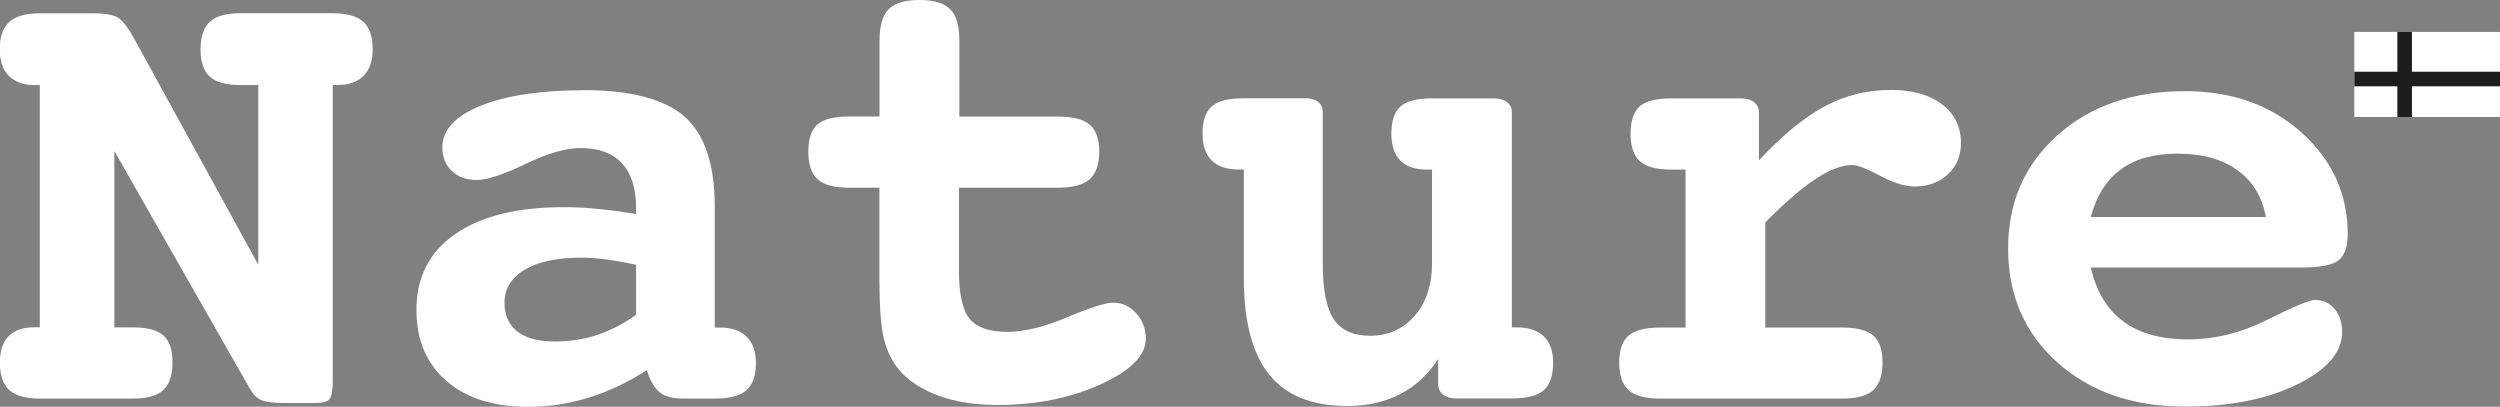
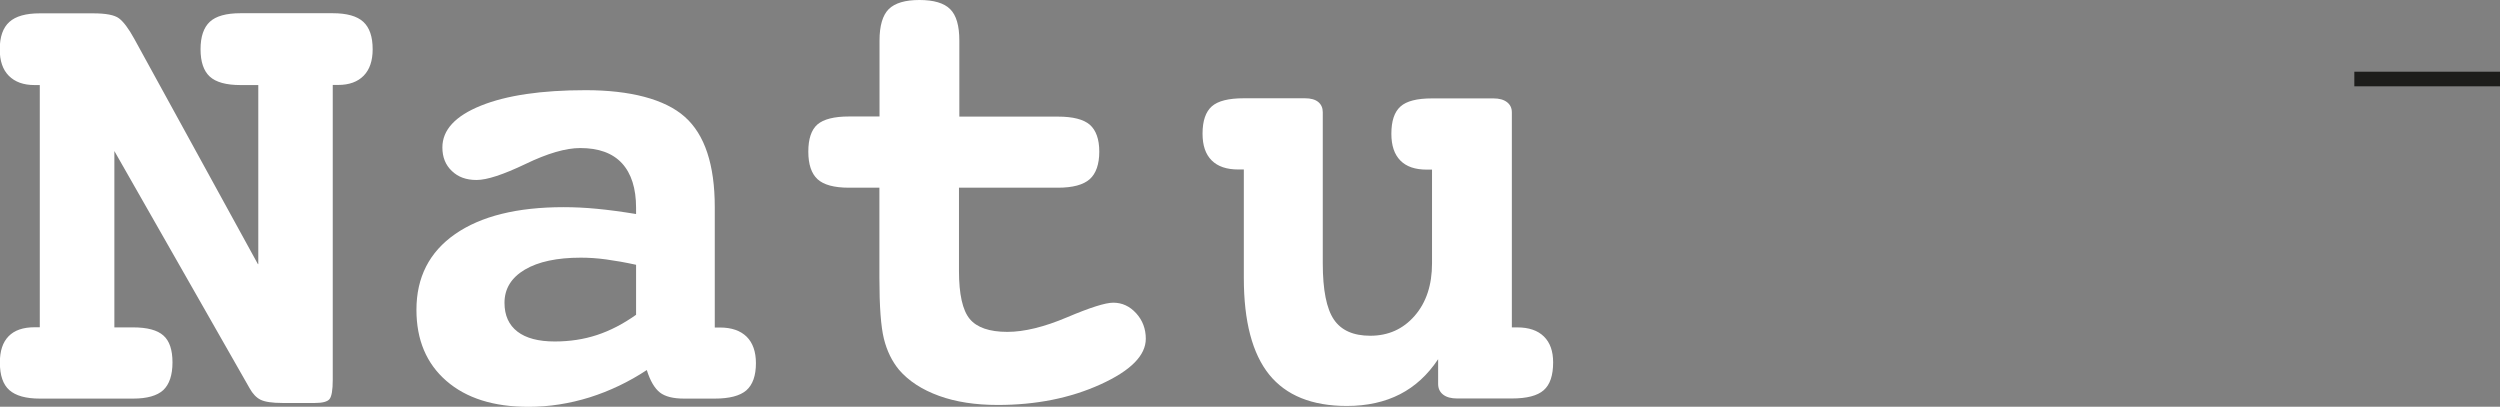
<svg xmlns="http://www.w3.org/2000/svg" id="Layer_2" data-name="Layer 2" viewBox="0 0 200.45 32.61">
  <rect x="0" y="0" width="200.45" height="32.61" fill="#808080" stroke="none" />
  <defs>
    <style>
      .cls-1 {
        fill: #1d1d1b;
      }

      .cls-2 {
        fill: #fff;
      }
    </style>
  </defs>
  <g id="Lag_1" data-name="Lag 1">
    <g>
      <g>
        <path class="cls-2" d="M20.71,21.18V6.82h-1.43c-1.15,0-1.97-.23-2.46-.68-.49-.45-.74-1.18-.74-2.19s.25-1.74.74-2.2c.49-.46,1.32-.69,2.46-.69h7.4c1.13,0,1.95.23,2.45.69.5.46.75,1.19.75,2.2,0,.92-.24,1.63-.72,2.12s-1.16.74-2.04.74h-.44v23.65c0,.82-.09,1.33-.26,1.54-.17.21-.57.31-1.17.31h-2.6c-.83,0-1.42-.09-1.76-.26-.34-.17-.63-.48-.87-.91L9.17,12.11v14.14h1.51c1.13,0,1.94.22,2.42.65.49.43.73,1.15.73,2.16s-.25,1.76-.74,2.22c-.49.45-1.3.68-2.41.68H3.2c-1.13,0-1.94-.23-2.45-.68-.51-.45-.76-1.19-.76-2.22,0-.92.23-1.62.7-2.1.47-.48,1.16-.72,2.08-.72h.42V6.82h-.42c-.89,0-1.57-.25-2.06-.74-.49-.49-.73-1.2-.73-2.12,0-1.01.26-1.74.77-2.2.51-.46,1.32-.69,2.44-.69h4.27c1.03,0,1.72.13,2.08.4.36.27.77.81,1.22,1.63l9.92,18.08Z" />
        <path class="cls-2" d="M57.3,26.26h.42c.94,0,1.65.25,2.15.74.49.49.74,1.2.74,2.12,0,1.01-.26,1.73-.77,2.18-.51.44-1.36.66-2.54.66h-2.45c-.87,0-1.52-.16-1.94-.49-.42-.33-.78-.93-1.05-1.8-1.44.95-2.97,1.68-4.58,2.19-1.61.5-3.25.76-4.9.76-2.8,0-4.99-.69-6.59-2.08-1.6-1.39-2.4-3.29-2.4-5.7,0-2.6,1.03-4.63,3.1-6.07,2.07-1.44,4.97-2.16,8.7-2.16.83,0,1.72.04,2.66.13.94.09,1.99.23,3.15.42v-.5c0-1.56-.38-2.75-1.13-3.57-.76-.82-1.87-1.22-3.35-1.22-1.15,0-2.61.42-4.39,1.28-1.78.85-3.08,1.28-3.92,1.28s-1.48-.24-1.98-.72c-.51-.48-.76-1.11-.76-1.89,0-1.4,1.03-2.52,3.09-3.35,2.06-.83,4.86-1.24,8.4-1.24s6.35.71,7.95,2.14c1.6,1.42,2.4,3.84,2.4,7.24v9.66ZM51,21.23c-.87-.19-1.67-.33-2.4-.43-.73-.1-1.41-.14-2.03-.14-1.91,0-3.41.32-4.49.96-1.08.64-1.63,1.53-1.63,2.66,0,1.01.35,1.78,1.04,2.31.69.53,1.69.79,2.99.79,1.2,0,2.33-.17,3.39-.52,1.06-.35,2.1-.89,3.13-1.62v-4.01Z" />
        <path class="cls-2" d="M76.89,9.35h7.94c1.2,0,2.05.22,2.55.65.5.44.76,1.16.76,2.16s-.26,1.76-.77,2.21c-.51.45-1.36.68-2.54.68h-7.94v6.67c0,1.88.29,3.16.86,3.85.57.69,1.58,1.04,3.02,1.04,1.35,0,2.95-.39,4.79-1.17,1.84-.78,3.07-1.17,3.7-1.17.71,0,1.32.28,1.84.85.51.56.77,1.25.77,2.04,0,1.34-1.21,2.56-3.63,3.66-2.42,1.1-5.17,1.65-8.24,1.65-1.79,0-3.36-.24-4.71-.73-1.35-.49-2.42-1.18-3.2-2.08-.57-.69-.98-1.53-1.22-2.5-.24-.97-.36-2.6-.36-4.87v-7.24h-2.45c-1.18,0-2.02-.23-2.51-.68-.49-.45-.74-1.19-.74-2.21s.24-1.75.73-2.18c.49-.42,1.33-.64,2.53-.64h2.45V3.26c0-1.2.25-2.04.74-2.53.5-.49,1.32-.73,2.46-.73s1.97.24,2.46.73c.5.49.74,1.33.74,2.53v6.09Z" />
        <path class="cls-2" d="M114.82,13.6h-.42c-.94,0-1.64-.24-2.12-.73-.48-.49-.72-1.2-.72-2.14,0-1.03.24-1.75.73-2.19.49-.44,1.33-.65,2.53-.65h4.92c.47,0,.83.1,1.09.3.26.2.39.47.39.82v17.24h.42c.94,0,1.65.24,2.15.73.5.49.74,1.18.74,2.08,0,1.04-.25,1.79-.76,2.23-.5.44-1.35.66-2.55.66h-4.38c-.49,0-.86-.1-1.13-.31-.27-.21-.4-.5-.4-.86v-1.98c-.83,1.25-1.85,2.19-3.06,2.81-1.21.62-2.63.94-4.26.94-2.8,0-4.87-.84-6.23-2.52-1.35-1.68-2.03-4.26-2.03-7.74v-8.7h-.44c-.94,0-1.65-.24-2.14-.73-.49-.49-.73-1.2-.73-2.14,0-1.03.25-1.75.74-2.19.5-.44,1.35-.65,2.57-.65h4.9c.47,0,.83.1,1.07.3.24.2.36.47.36.82v12.11c0,2.14.3,3.64.89,4.51.59.87,1.56,1.3,2.92,1.3,1.44,0,2.63-.53,3.56-1.6.93-1.07,1.39-2.47,1.39-4.21v-7.53Z" />
-         <path class="cls-2" d="M141.54,17.82v8.44h6.15c1.18,0,2.02.22,2.51.65.5.43.74,1.15.74,2.16s-.25,1.76-.74,2.21c-.49.45-1.33.68-2.51.68h-14.56c-1.2,0-2.05-.23-2.55-.68-.5-.45-.75-1.19-.75-2.21s.25-1.73.75-2.16c.5-.43,1.36-.65,2.58-.65h1.99v-12.66h-1.13c-1.19,0-2.03-.22-2.53-.67-.5-.44-.75-1.18-.75-2.2s.24-1.75.72-2.19c.48-.43,1.32-.65,2.54-.65h5.55c.47,0,.83.1,1.09.3.26.2.39.47.39.82v3.85c1.89-2.03,3.66-3.48,5.3-4.35,1.64-.87,3.41-1.3,5.3-1.3,1.72,0,3.08.39,4.09,1.16,1.01.77,1.51,1.81,1.51,3.11,0,1.01-.35,1.84-1.04,2.49-.69.65-1.59.98-2.68.98-.78,0-1.71-.29-2.77-.86-1.07-.57-1.81-.86-2.23-.86-.83,0-1.81.37-2.94,1.12-1.13.75-2.47,1.9-4.01,3.46" />
-         <path class="cls-2" d="M167.64,21.46c.45,1.93,1.32,3.37,2.62,4.32,1.29.96,3.02,1.43,5.17,1.43s4.28-.52,6.38-1.58c2.1-1.05,3.37-1.58,3.8-1.58.64,0,1.17.24,1.57.72.41.48.61,1.09.61,1.84,0,1.63-1.21,3.04-3.62,4.22-2.41,1.18-5.4,1.77-8.96,1.77-4.2,0-7.62-1.18-10.25-3.54-2.63-2.36-3.95-5.4-3.95-9.12s1.32-6.73,3.95-9.09c2.63-2.36,6.05-3.54,10.25-3.54,3.75,0,6.86,1.11,9.33,3.32,2.46,2.21,3.7,4.93,3.7,8.14,0,1.03-.25,1.73-.74,2.11-.49.38-1.52.57-3.06.57h-16.8ZM181.68,17.4c-.3-1.61-1.05-2.87-2.28-3.75-1.22-.89-2.82-1.33-4.78-1.33s-3.42.42-4.57,1.26c-1.15.84-1.96,2.11-2.41,3.82h14.04Z" />
      </g>
-       <rect class="cls-2" x="188.77" y="2.56" width="11.68" height="6.82" />
      <rect class="cls-1" x="188.77" y="5.75" width="11.68" height="1.17" />
-       <rect class="cls-1" x="192.22" y="2.56" width="1.17" height="6.82" />
    </g>
  </g>
</svg>